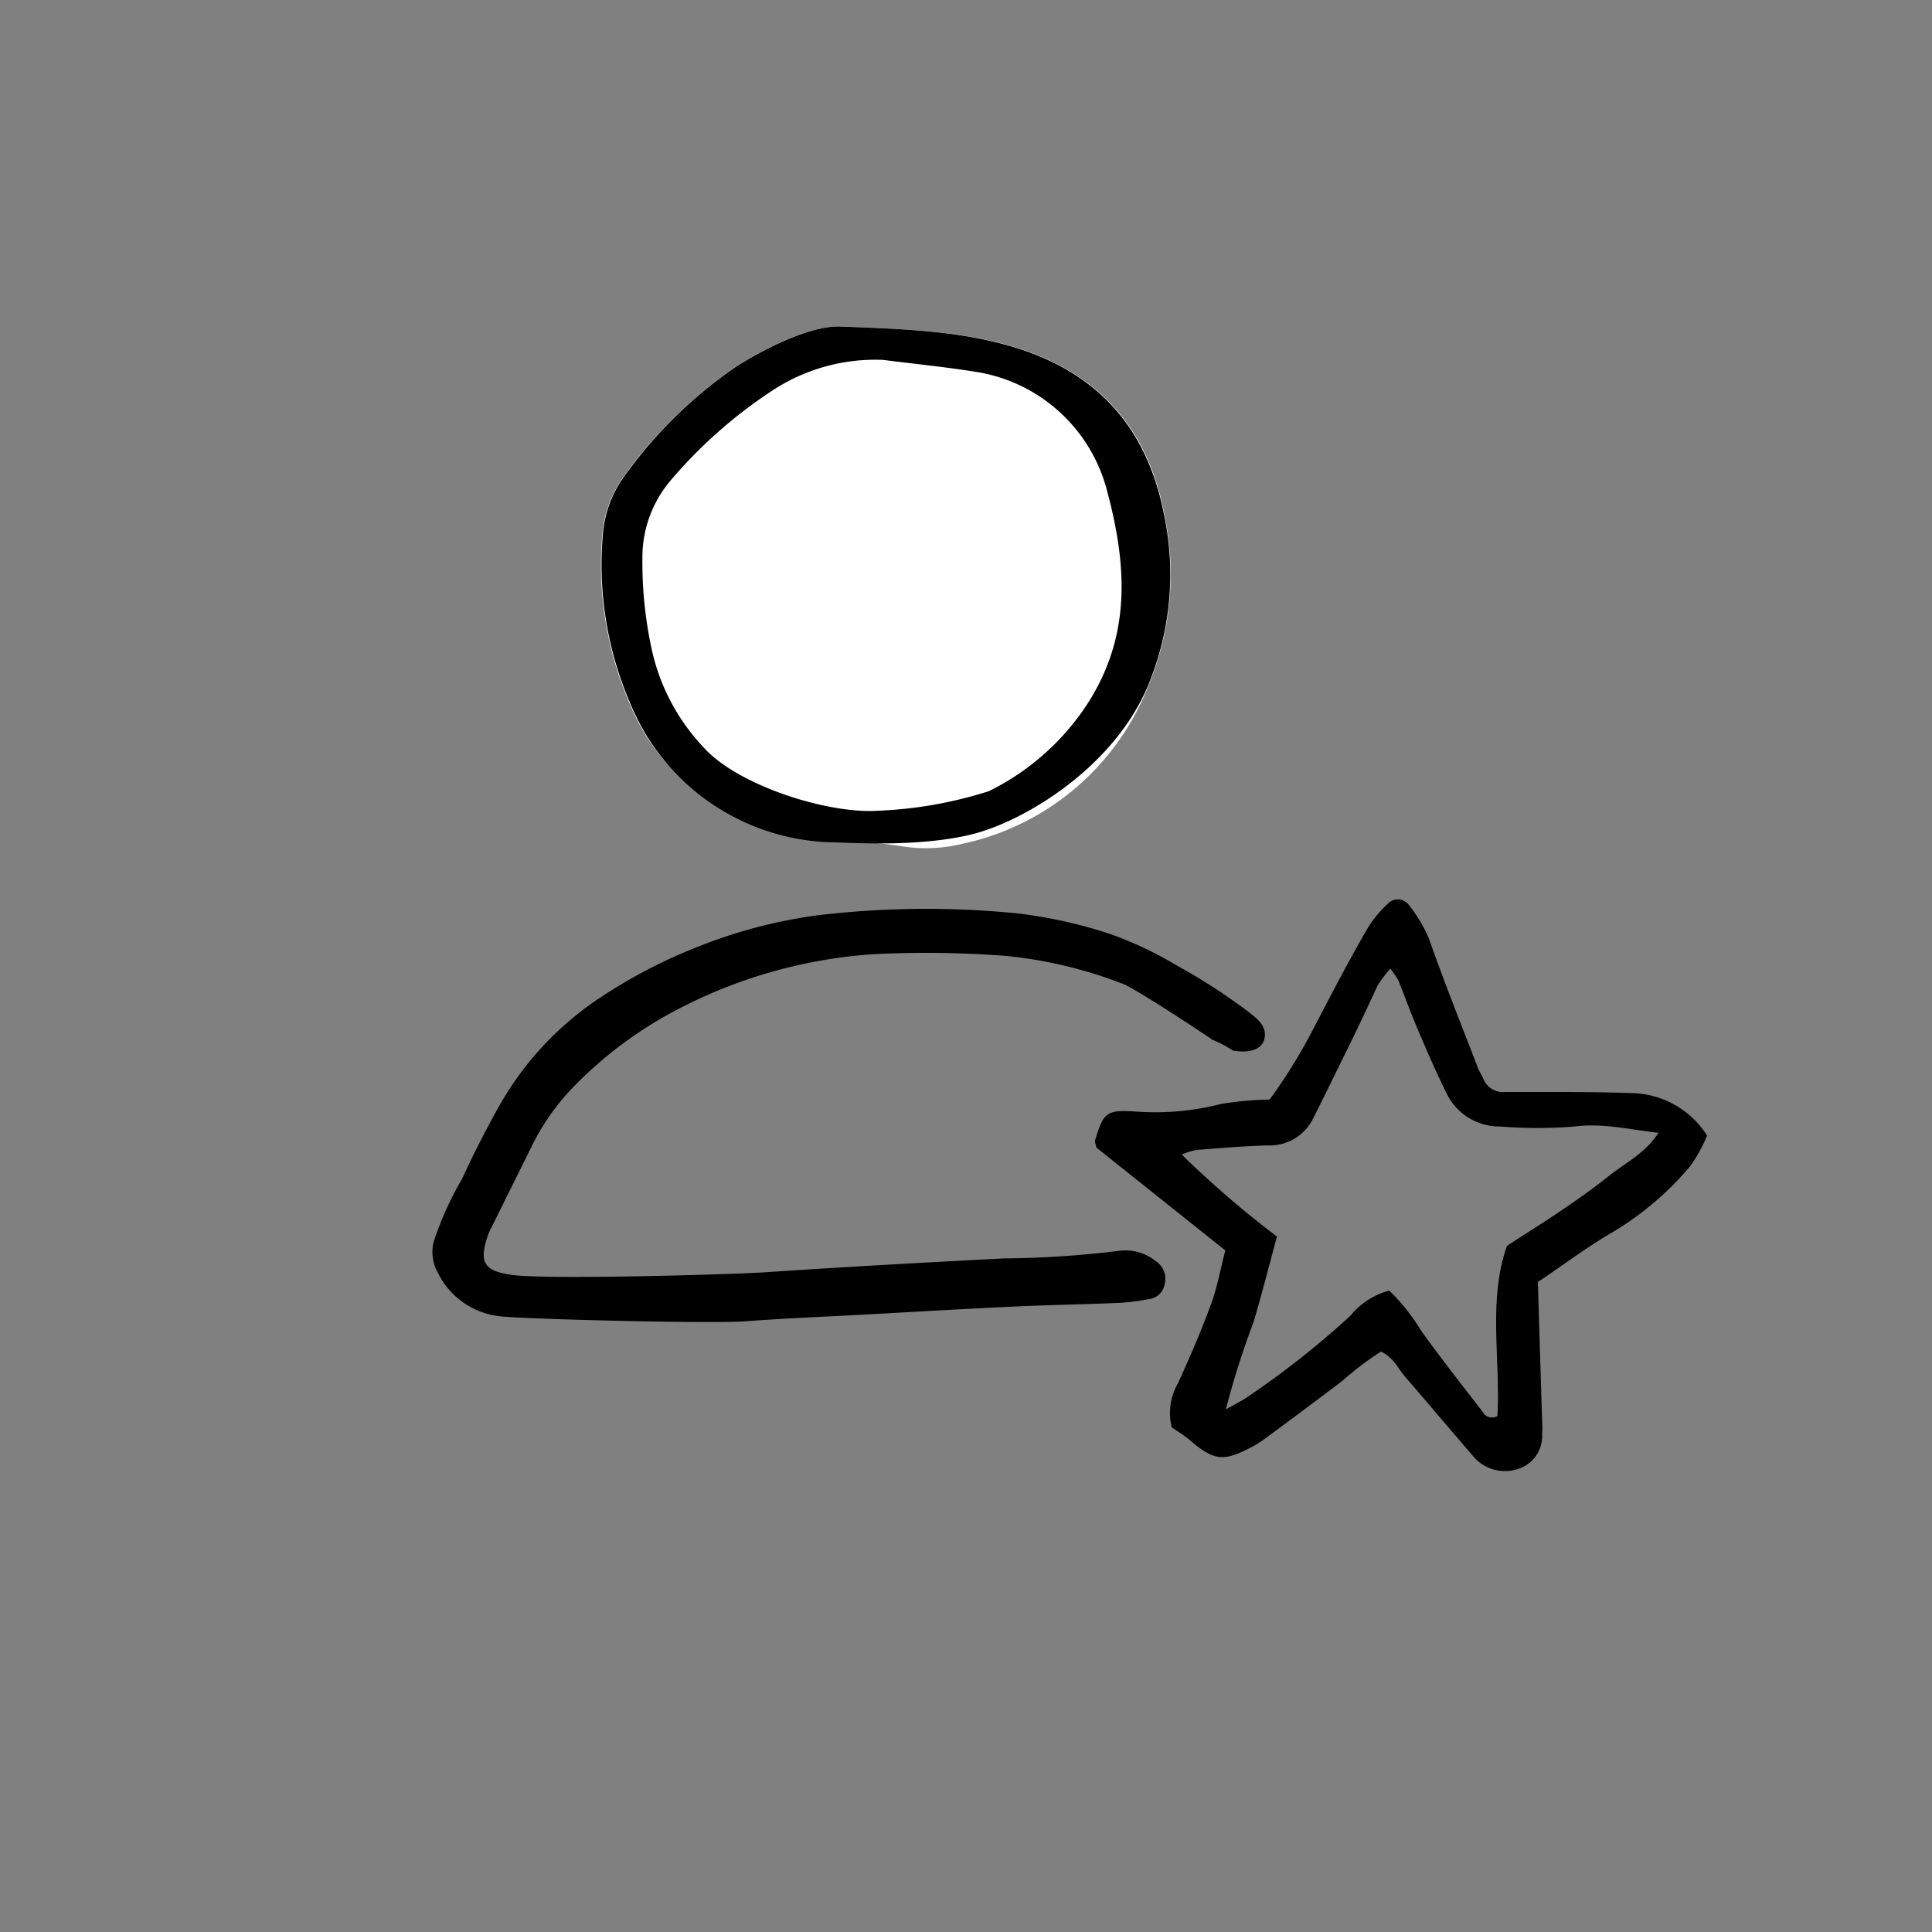
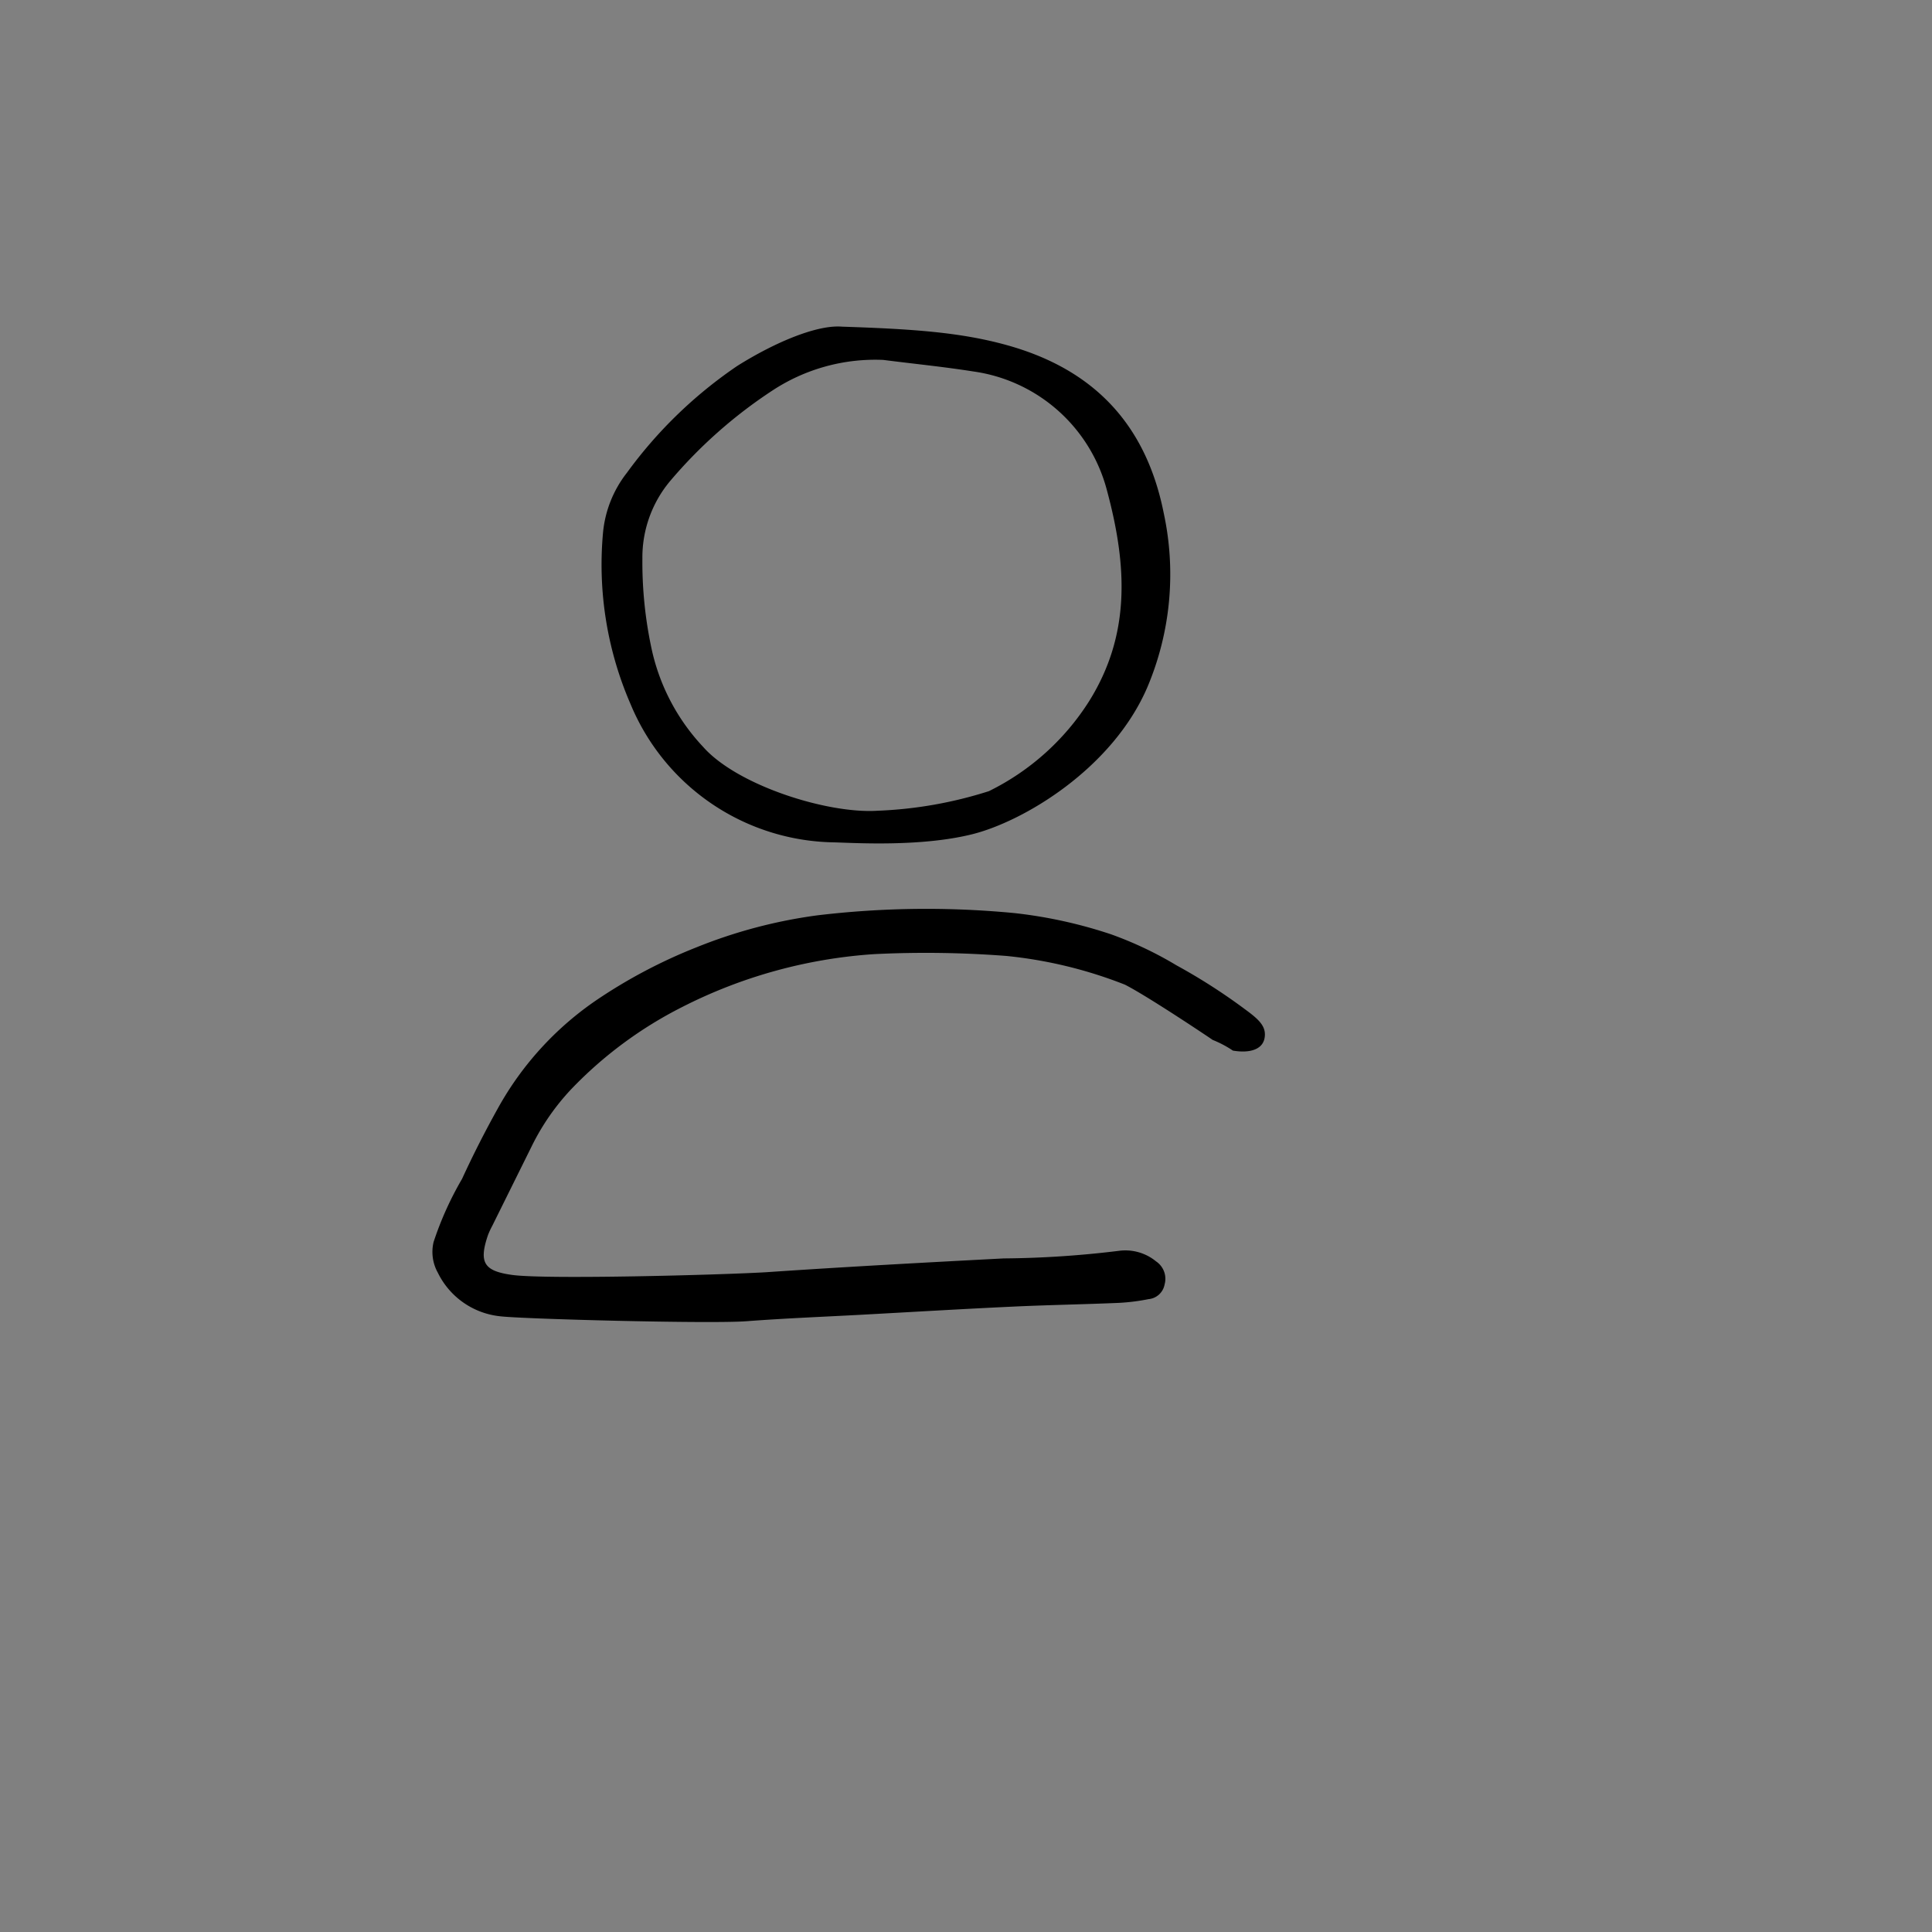
<svg xmlns="http://www.w3.org/2000/svg" id="Ebene_1" data-name="Ebene 1" viewBox="0 0 140 140">
  <rect x="0" y="0" width="140" height="140" fill="#808080" stroke="none" />
  <defs>
    <style>.cls-1{fill:#fff}</style>
  </defs>
-   <path d="M88.79 90.61l-9.35-7.46c0-.2-.13-.36-.09-.5.62-2.07.83-2.24 3-2.1a19.15 19.15 0 0 0 6.12-.55 23.53 23.53 0 0 1 3.53-.32 38.8 38.8 0 0 0 3.16-5.11c1.3-2.48 2.59-5 4-7.4a8.79 8.79 0 0 1 1.51-1.78 1 1 0 0 1 1.34.09 10.47 10.47 0 0 1 1.53 2.52c1.1 3.14 2.34 6.23 3.54 9.34.11.29.29.55.41.84a1.53 1.53 0 0 0 1.54.95h2.71c2.13 0 4.27 0 6.4.08a6.6 6.6 0 0 1 5.56 3.08 11 11 0 0 1-1.2 2.19 22.2 22.2 0 0 1-5.58 4.77c-1.87 1.08-3.59 2.38-5.48 3.65l.18 5.9q.06 2 .12 3.92c0 .38.06.77 0 1.15a2.48 2.48 0 0 1-1.69 2.56 3 3 0 0 1-3.17-.76c-1.73-2-3.41-4-5.09-5.94-.5-.59-.8-1.35-1.72-1.79a22.27 22.27 0 0 0-2.77 2.1 410.2 410.2 0 0 1-5.76 4.3 7.27 7.27 0 0 1-1 .6c-1.93 1-2.63.87-4.33-.59-.41-.35-.9-.64-1.3-.92a4.29 4.29 0 0 1 .45-3.19c.83-1.83 1.64-3.68 2.33-5.56.47-1.2.7-2.49 1.1-4.07zm3.74-1c-.6 2.21-1.1 4.22-1.7 6.21a60.93 60.93 0 0 0-2 6.31c.71-.4 1.14-.61 1.52-.87a64.12 64.12 0 0 0 7.51-5.92 5.41 5.41 0 0 1 2.81-1.82 14.59 14.59 0 0 1 2.33 2.94c1.45 2 2.93 3.9 4.43 5.83a.77.77 0 0 0 1.08.32c.23-4.14-.7-8.39.69-12.33 1.41-.92 2.7-1.72 3.95-2.57s2.37-1.64 3.48-2.53 2.57-1.59 3.55-3.09c-2.19-.25-4.05-.72-6.08-.46a33.79 33.79 0 0 1-5.4 0 4.26 4.26 0 0 1-3.89-2.43c-.76-1.53-1.43-3.1-2.1-4.67-.49-1.14-.9-2.31-1.37-3.46a6.31 6.31 0 0 0-.59-.88 9.37 9.37 0 0 0-.93 1.24C99.09 73 98.39 74.5 97.65 76s-1.65 3.37-2.47 5a3.51 3.51 0 0 1-3.34 2c-1.72.05-3.44.2-5.15.33a5.81 5.81 0 0 0-1.06.33 71.79 71.79 0 0 0 6.91 5.95z" />
  <path d="M91.63 75.25c-.17.83-1.12 1.08-2.29.88a7.85 7.85 0 0 0-1.48-.78c.44.28-4.64-3.14-6.35-4a32.1 32.1 0 0 0-8.6-2.08 76.19 76.19 0 0 0-9.57-.13A35.83 35.83 0 0 0 49.38 73a29.58 29.58 0 0 0-8 5.94 16.9 16.9 0 0 0-2.85 4.12l-2.87 5.79a5.8 5.8 0 0 0-.3.65c-.68 2-.29 2.61 1.78 2.89 2.47.33 15 0 18.38-.2 5.73-.39 11.47-.7 17.21-1a72.61 72.61 0 0 0 8.35-.55 3.51 3.51 0 0 1 2.7.77 1.52 1.52 0 0 1 .61 1.67 1.3 1.3 0 0 1-1.16 1.06 14.92 14.92 0 0 1-2.13.27c-2.55.11-5.1.15-7.65.27-3.66.17-7.33.39-11 .59-2.78.15-5.57.26-8.35.47-2.62.2-16.31-.16-17.88-.36a5.68 5.68 0 0 1-4.49-3.15 3.08 3.08 0 0 1-.31-2.23 23.76 23.76 0 0 1 2.06-4.57c.8-1.74 1.67-3.45 2.6-5.12a22.91 22.91 0 0 1 7.19-7.87 37.56 37.56 0 0 1 7.19-3.79 36.17 36.17 0 0 1 8.76-2.32 66.53 66.53 0 0 1 14.33-.16 33.8 33.8 0 0 1 6.95 1.53 26.66 26.66 0 0 1 4.75 2.25 42.44 42.44 0 0 1 5 3.21c1.04.76 1.54 1.26 1.38 2.09z" />
-   <path class="cls-1" d="M61 23.67c-1.8-.14-4.8 1.08-7.62 2.87a32.35 32.35 0 0 0-8 7.75 8.27 8.27 0 0 0-1.72 4.3 25.37 25.37 0 0 0 2 12.47c2.55 6.18 8.79 9.75 15 9.9a31 31 0 0 1 4.54.34 11.06 11.06 0 0 0 4.51-.15 18.64 18.64 0 0 0 13.47-11.37 21 21 0 0 0 1.18-12.59C83 30.14 78.65 26.58 73 25c-3.33-.92-6.8-1.16-12-1.33z" />
  <path d="M61 23.67c5.17.17 8.63.41 12 1.35 5.62 1.57 9.93 5.12 11.33 12.17a21 21 0 0 1-1.18 12.59c-2.54 5.93-9 9.76-12.73 10.68s-8.49.62-10 .58a16.23 16.23 0 0 1-14.72-10 25.37 25.37 0 0 1-2-12.47 8.27 8.27 0 0 1 1.72-4.3 32.35 32.35 0 0 1 8-7.75c2.82-1.77 5.82-2.99 7.58-2.85zm3 2.41a13.56 13.56 0 0 0-8 2.2 34.47 34.47 0 0 0-7.45 6.59 8.61 8.61 0 0 0-2 5.58 29.87 29.87 0 0 0 .64 6.44 15 15 0 0 0 3.76 7.23c2.46 2.79 9 4.86 12.63 4.63a30.32 30.32 0 0 0 8.08-1.42 18 18 0 0 0 7.25-6.5c3-4.79 2.8-9.75 1.3-15.31a11.68 11.68 0 0 0-9.66-8.6c-2.22-.35-4.37-.56-6.55-.84z" />
</svg>